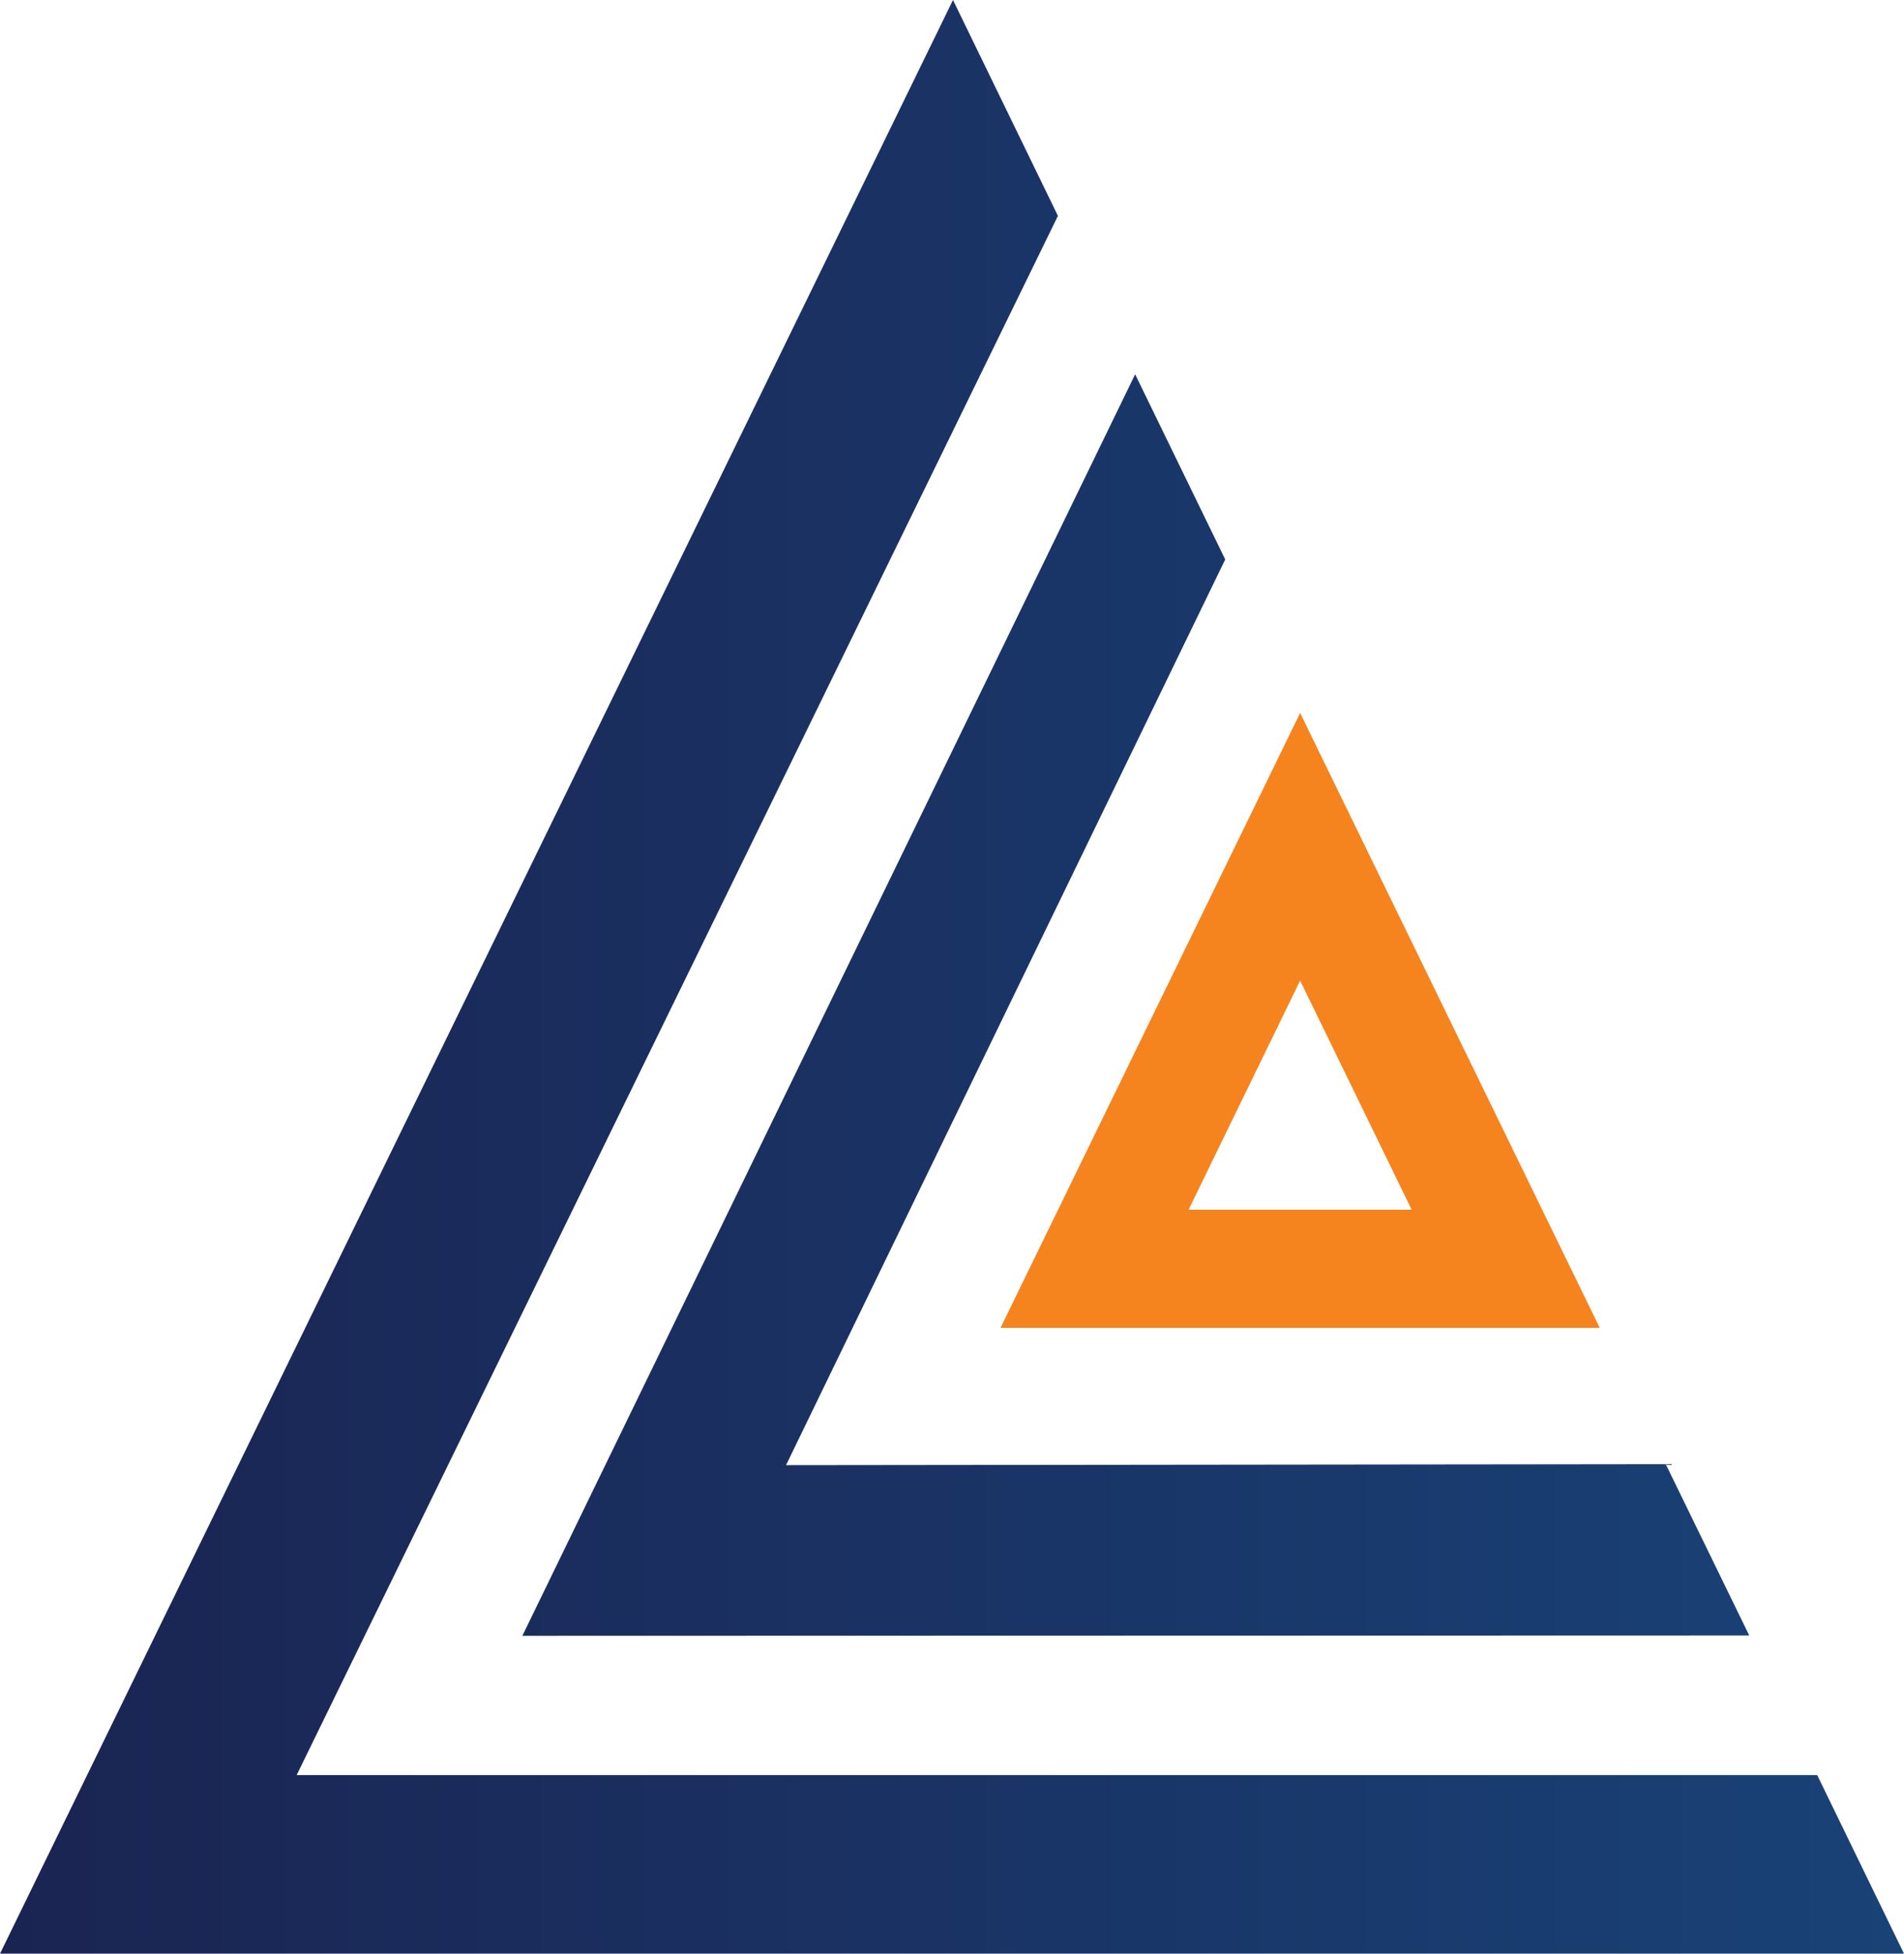
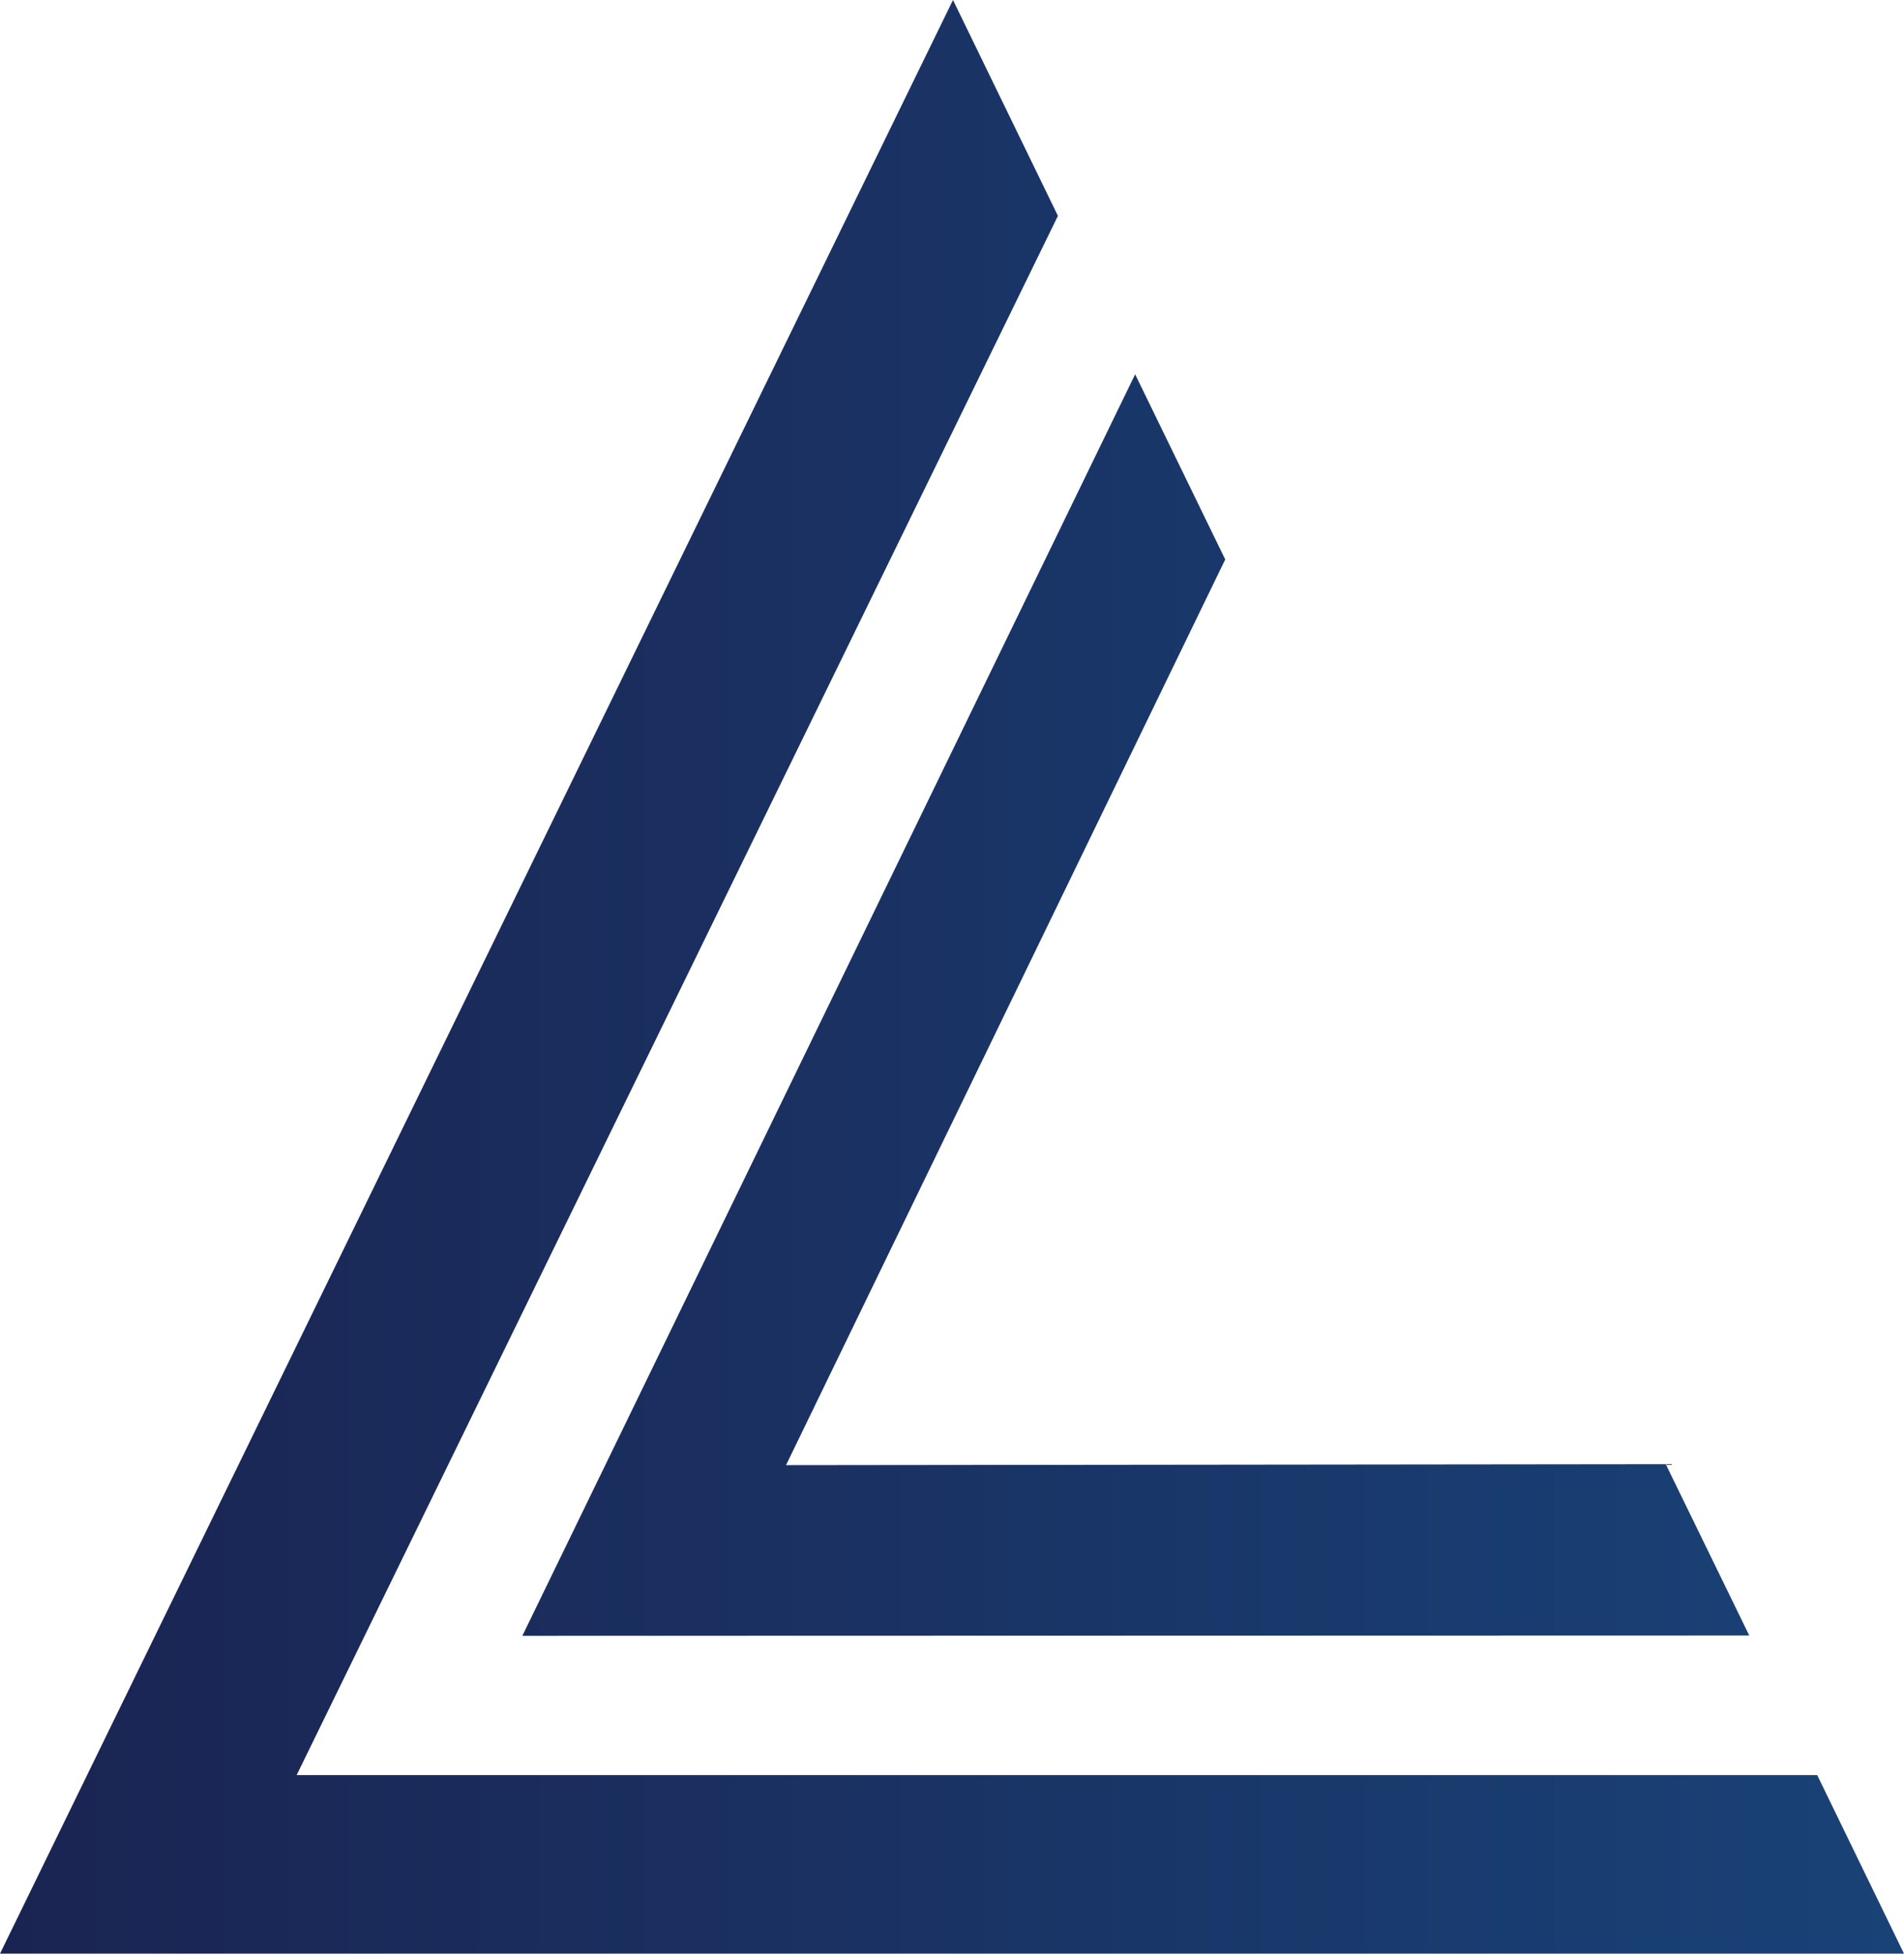
<svg xmlns="http://www.w3.org/2000/svg" version="1.1" id="Layer_1" x="0px" y="0px" viewBox="0 0 577 591.9" style="enable-background:new 0 0 577 591.9;" xml:space="preserve">
  <style type="text/css">
	.st0{fill:url(#SVGID_1_);}
	.st1{fill:#F5841F;}
</style>
  <g id="Dynamiki-Logo_1_">
    <linearGradient id="SVGID_1_" gradientUnits="userSpaceOnUse" x1="0" y1="546.911" x2="577" y2="546.911" gradientTransform="matrix(1 0 0 1 0 -250.961)">
      <stop offset="0" style="stop-color:#1A2452" />
      <stop offset="1" style="stop-color:#194277" />
    </linearGradient>
    <path class="st0" d="M158.3,495.6L344,113.4l27.3,56.1L238.2,443.9l266.6-0.3l25.3,51.9L158.3,495.6z M550.7,537.8H89.9L320.6,65.4   L288.8,0L0,591.9h577L550.7,537.8z" />
-     <path class="st1" d="M394,297.1l33.8,69.4h-67.6L394,297.1 M394,216l-90.8,186.3h181.6L394,216L394,216z" />
  </g>
</svg>